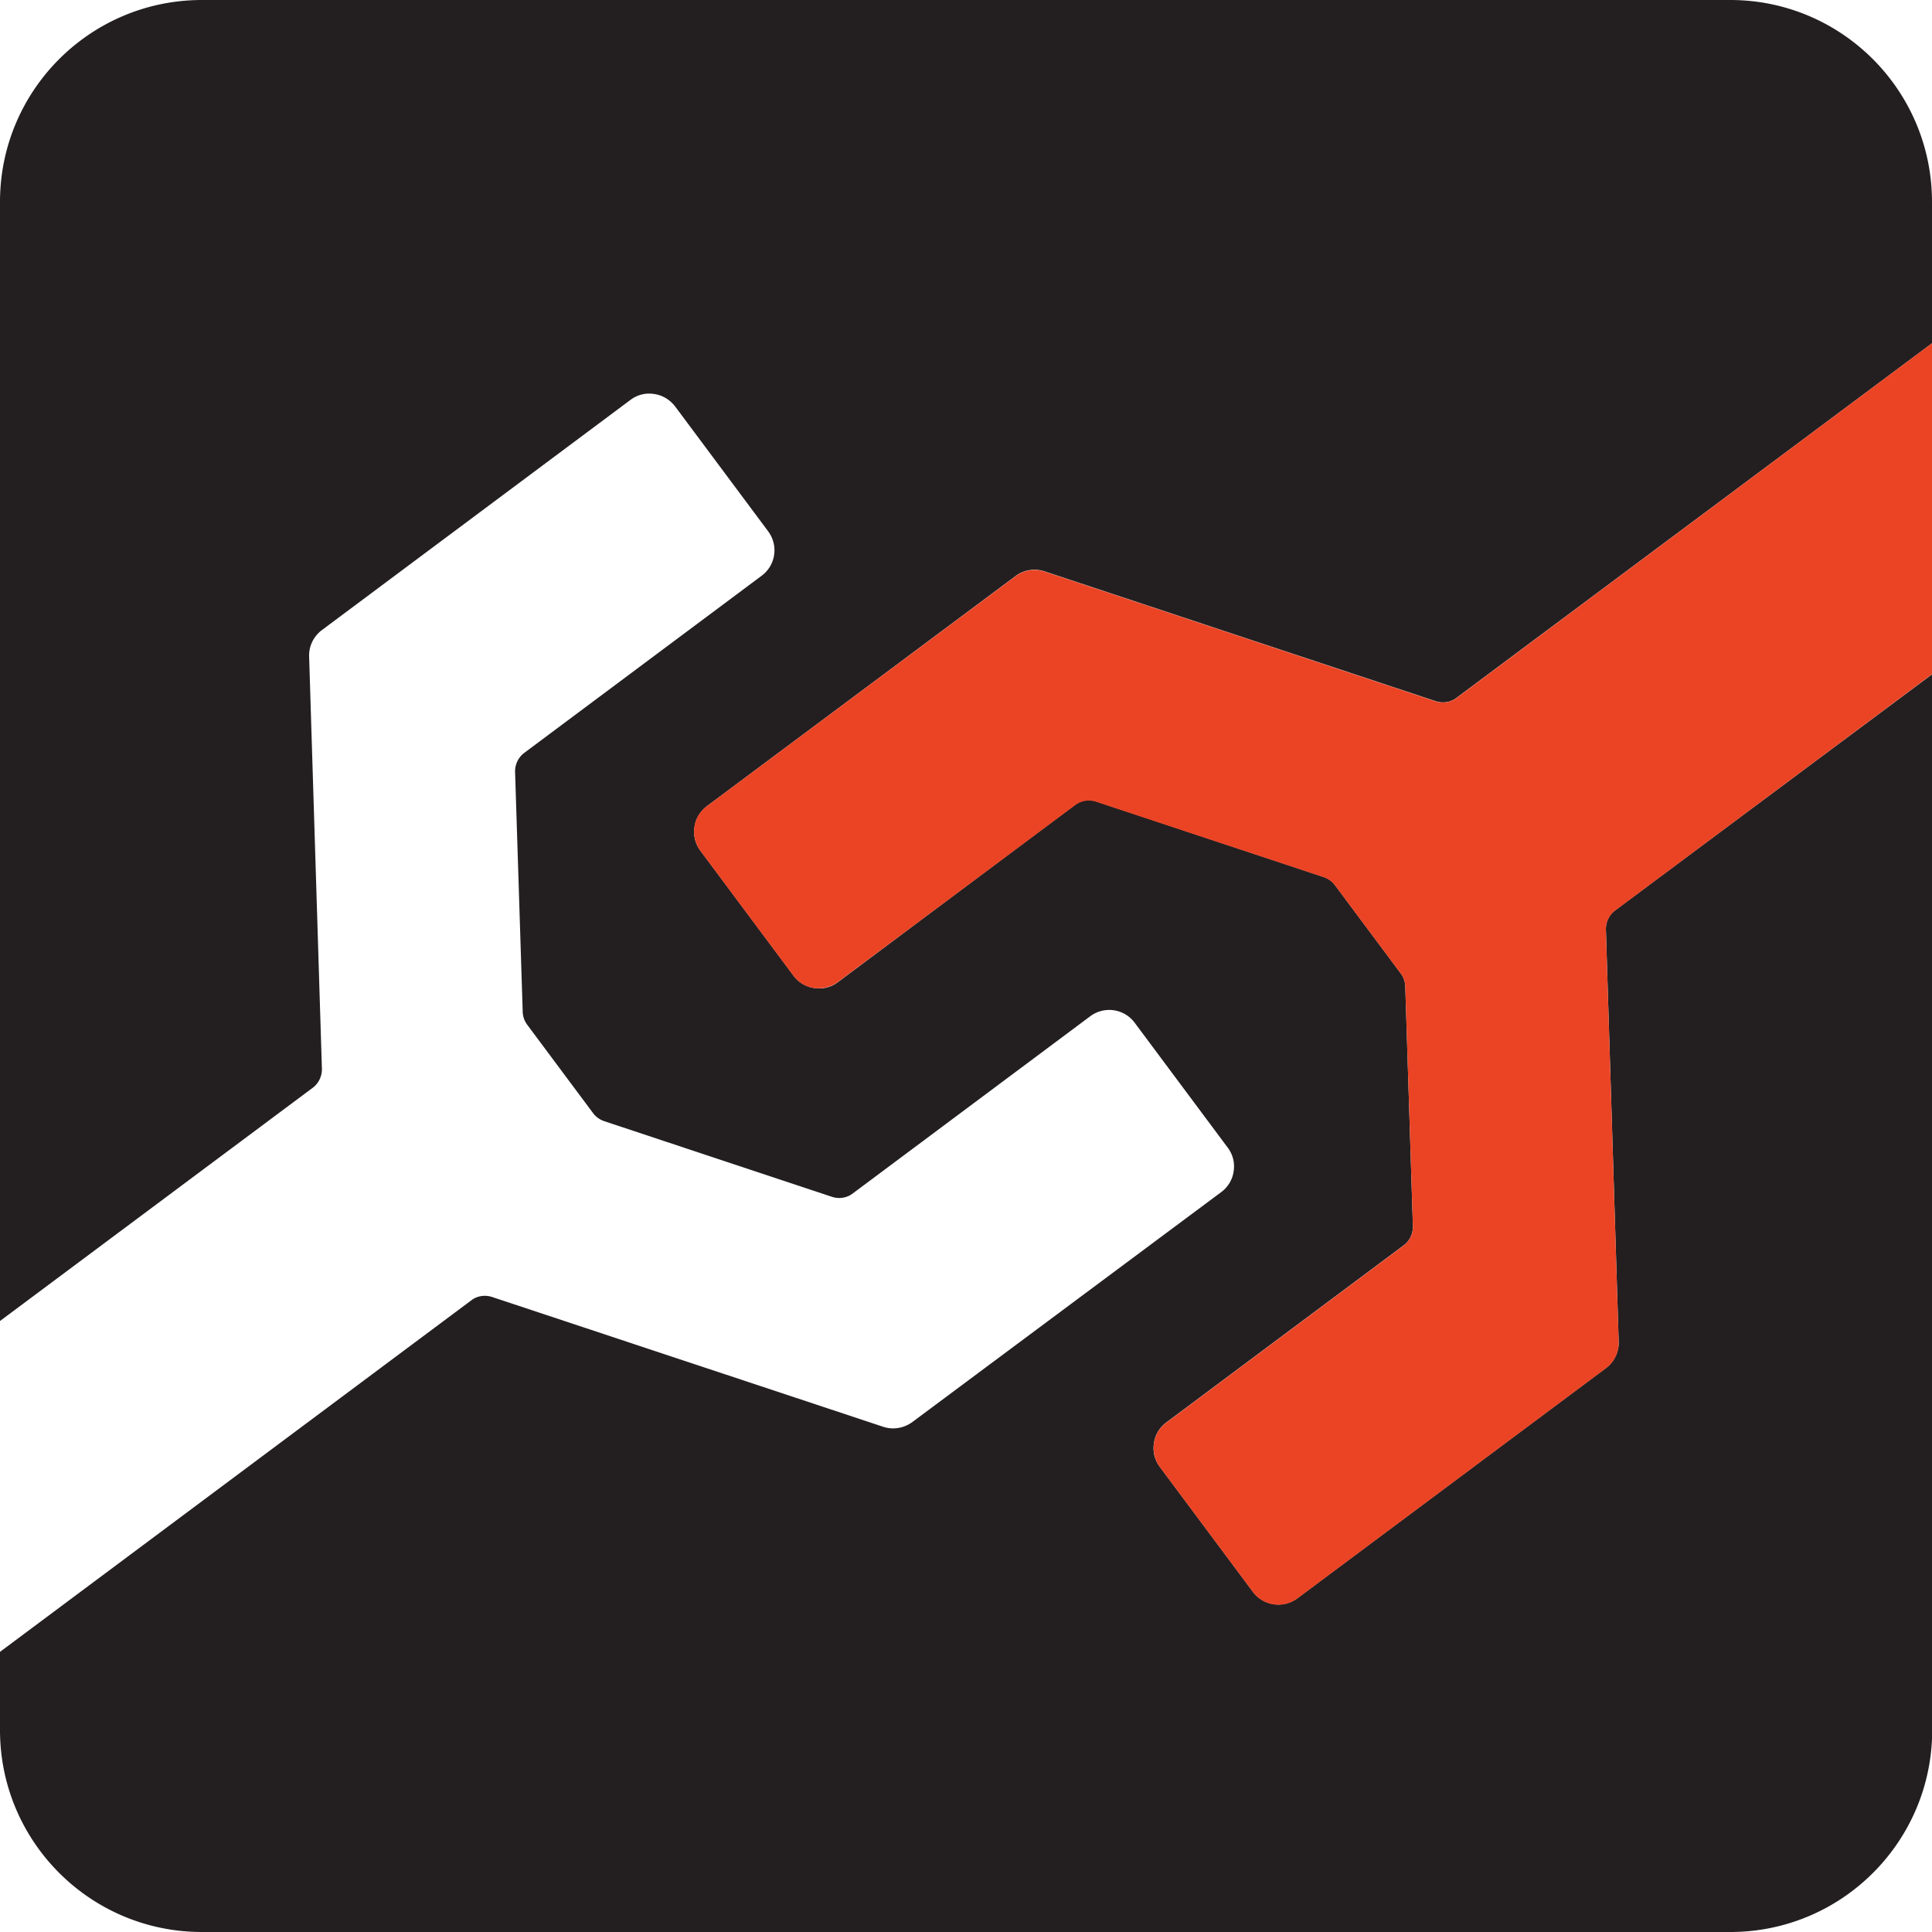
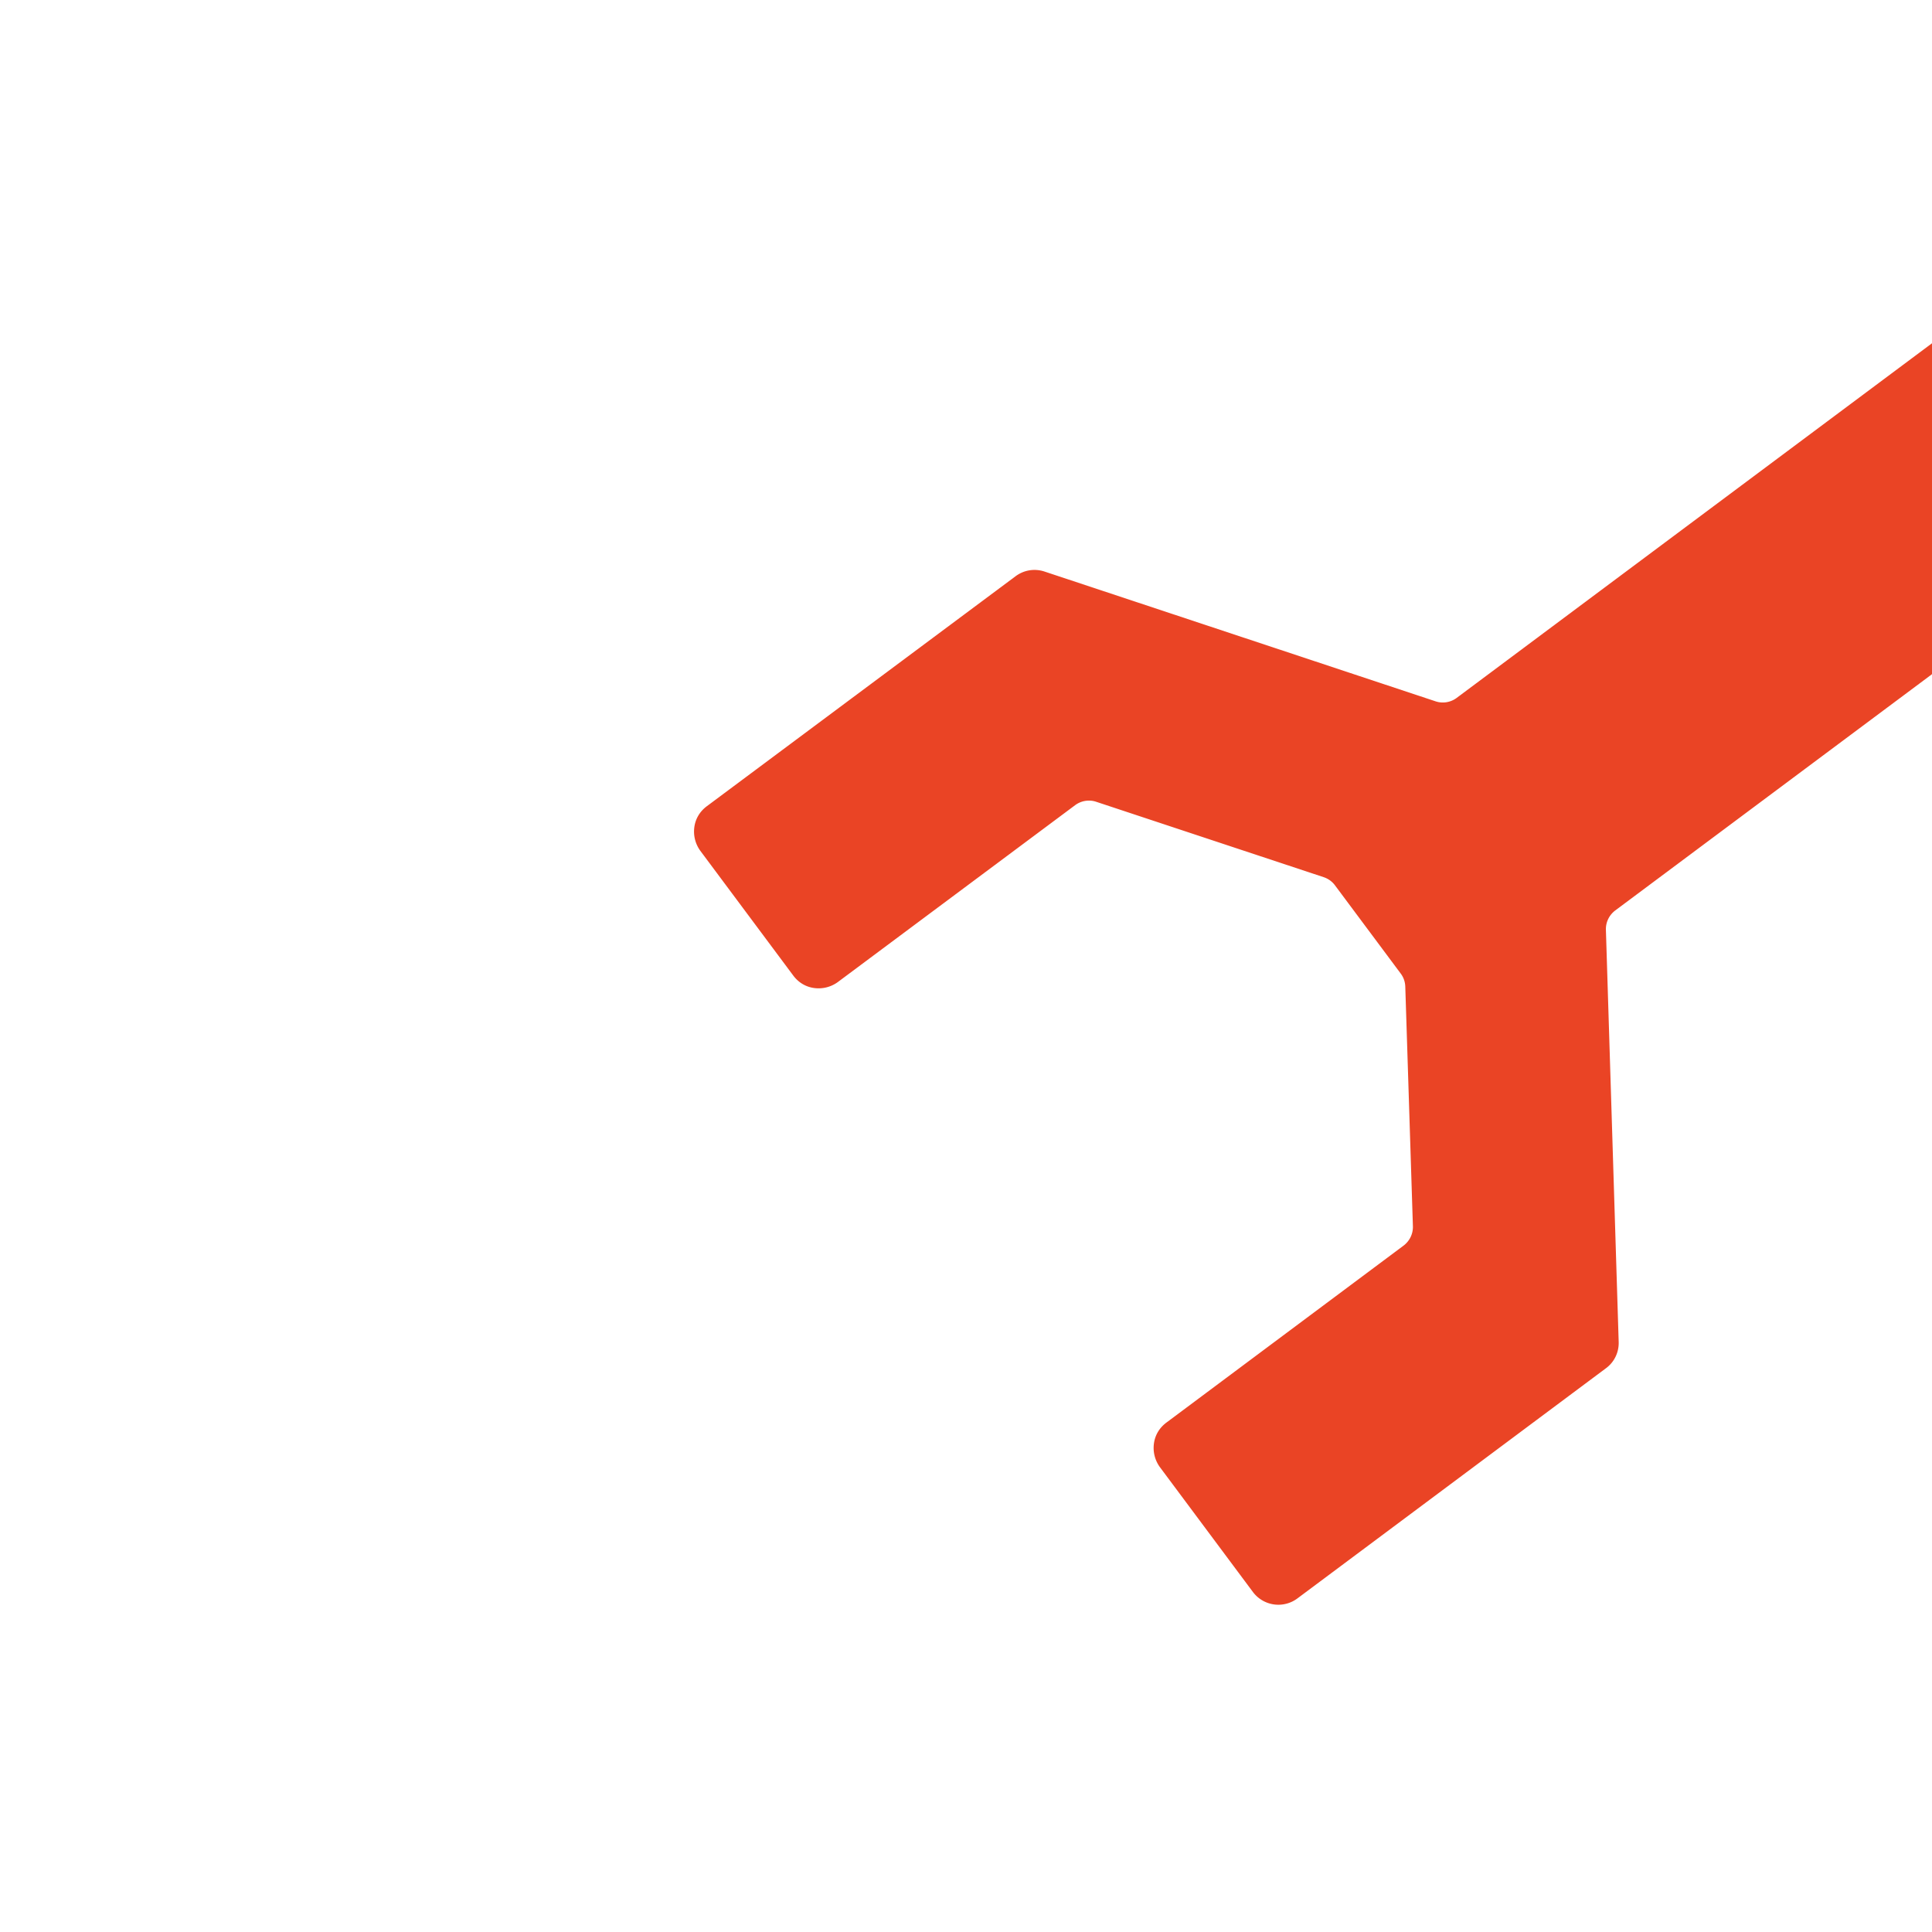
<svg xmlns="http://www.w3.org/2000/svg" data-bbox="0 0 101.32 101.31" viewBox="0 0 101.31 101.31" data-type="color">
  <g>
-     <path d="m37.06 42.28 16.19-12.07c.44-.33 1-.42 1.52-.25l20.52 6.81c.37.12.78.06 1.09-.18L101.31 18v-7.41C101.31 4.74 96.57 0 90.73 0H10.59C4.74 0 0 4.74 0 10.59v58.68l16.4-12.23c.31-.23.49-.61.48-1l-.67-21.61c-.02-.54.23-1.06.67-1.39l16.18-12.07c.36-.27.79-.38 1.24-.31.44.06.83.3 1.1.65l4.88 6.55c.55.74.4 1.78-.34 2.33l-12.45 9.29c-.31.23-.49.61-.48 1l.4 12.58c.01.25.09.48.24.68l3.45 4.63c.15.2.35.34.58.42l11.95 3.97c.37.12.78.06 1.09-.18l12.45-9.29c.74-.55 1.78-.4 2.33.34l4.88 6.55c.27.36.38.8.31 1.24-.06.44-.3.83-.65 1.09l-16.2 12.06c-.44.32-1 .42-1.52.25L25.8 68.01c-.37-.12-.78-.06-1.09.18L0 86.62v4.1c0 5.85 4.74 10.59 10.59 10.59h80.14c5.85 0 10.59-4.74 10.59-10.59V35.35l-.09.07-16.54 12.32c-.31.23-.49.61-.48 1l.67 21.61c.02.54-.23 1.06-.67 1.39L68.03 83.81a1.667 1.667 0 0 1-2.33-.34l-4.88-6.55c-.27-.36-.38-.8-.31-1.24.06-.44.3-.83.65-1.09l12.45-9.29c.31-.23.49-.61.48-1l-.4-12.58c-.01-.25-.09-.48-.24-.68L70 46.41c-.15-.2-.35-.34-.58-.42l-11.95-3.97c-.37-.12-.78-.06-1.09.18l-12.44 9.3c-.36.27-.79.38-1.24.31-.44-.06-.83-.3-1.09-.65l-4.88-6.55c-.27-.36-.38-.8-.31-1.24.05-.43.29-.82.64-1.09z" fill="#231f20" data-color="1" />
    <path d="M76.38 36.6c-.31.23-.72.3-1.09.18l-20.52-6.81c-.52-.17-1.08-.08-1.52.25L37.06 42.28c-.36.27-.59.65-.65 1.09-.06.44.05.88.31 1.24l4.88 6.55c.27.36.65.59 1.09.65.44.06.88-.05 1.24-.31l12.45-9.28c.31-.23.72-.3 1.09-.18L69.42 46c.23.08.43.22.58.42l3.45 4.63c.15.2.23.43.24.68l.4 12.58c.01.39-.17.76-.48 1L61.16 74.6c-.36.27-.59.65-.65 1.09-.06.44.05.88.31 1.24l4.88 6.55a1.667 1.667 0 0 0 2.33.34l16.18-12.07c.44-.32.69-.84.67-1.39l-.67-21.61c-.01-.39.17-.76.48-1l16.53-12.33.09-.07V18L76.38 36.6z" fill="#ea4425" data-color="2" />
  </g>
</svg>